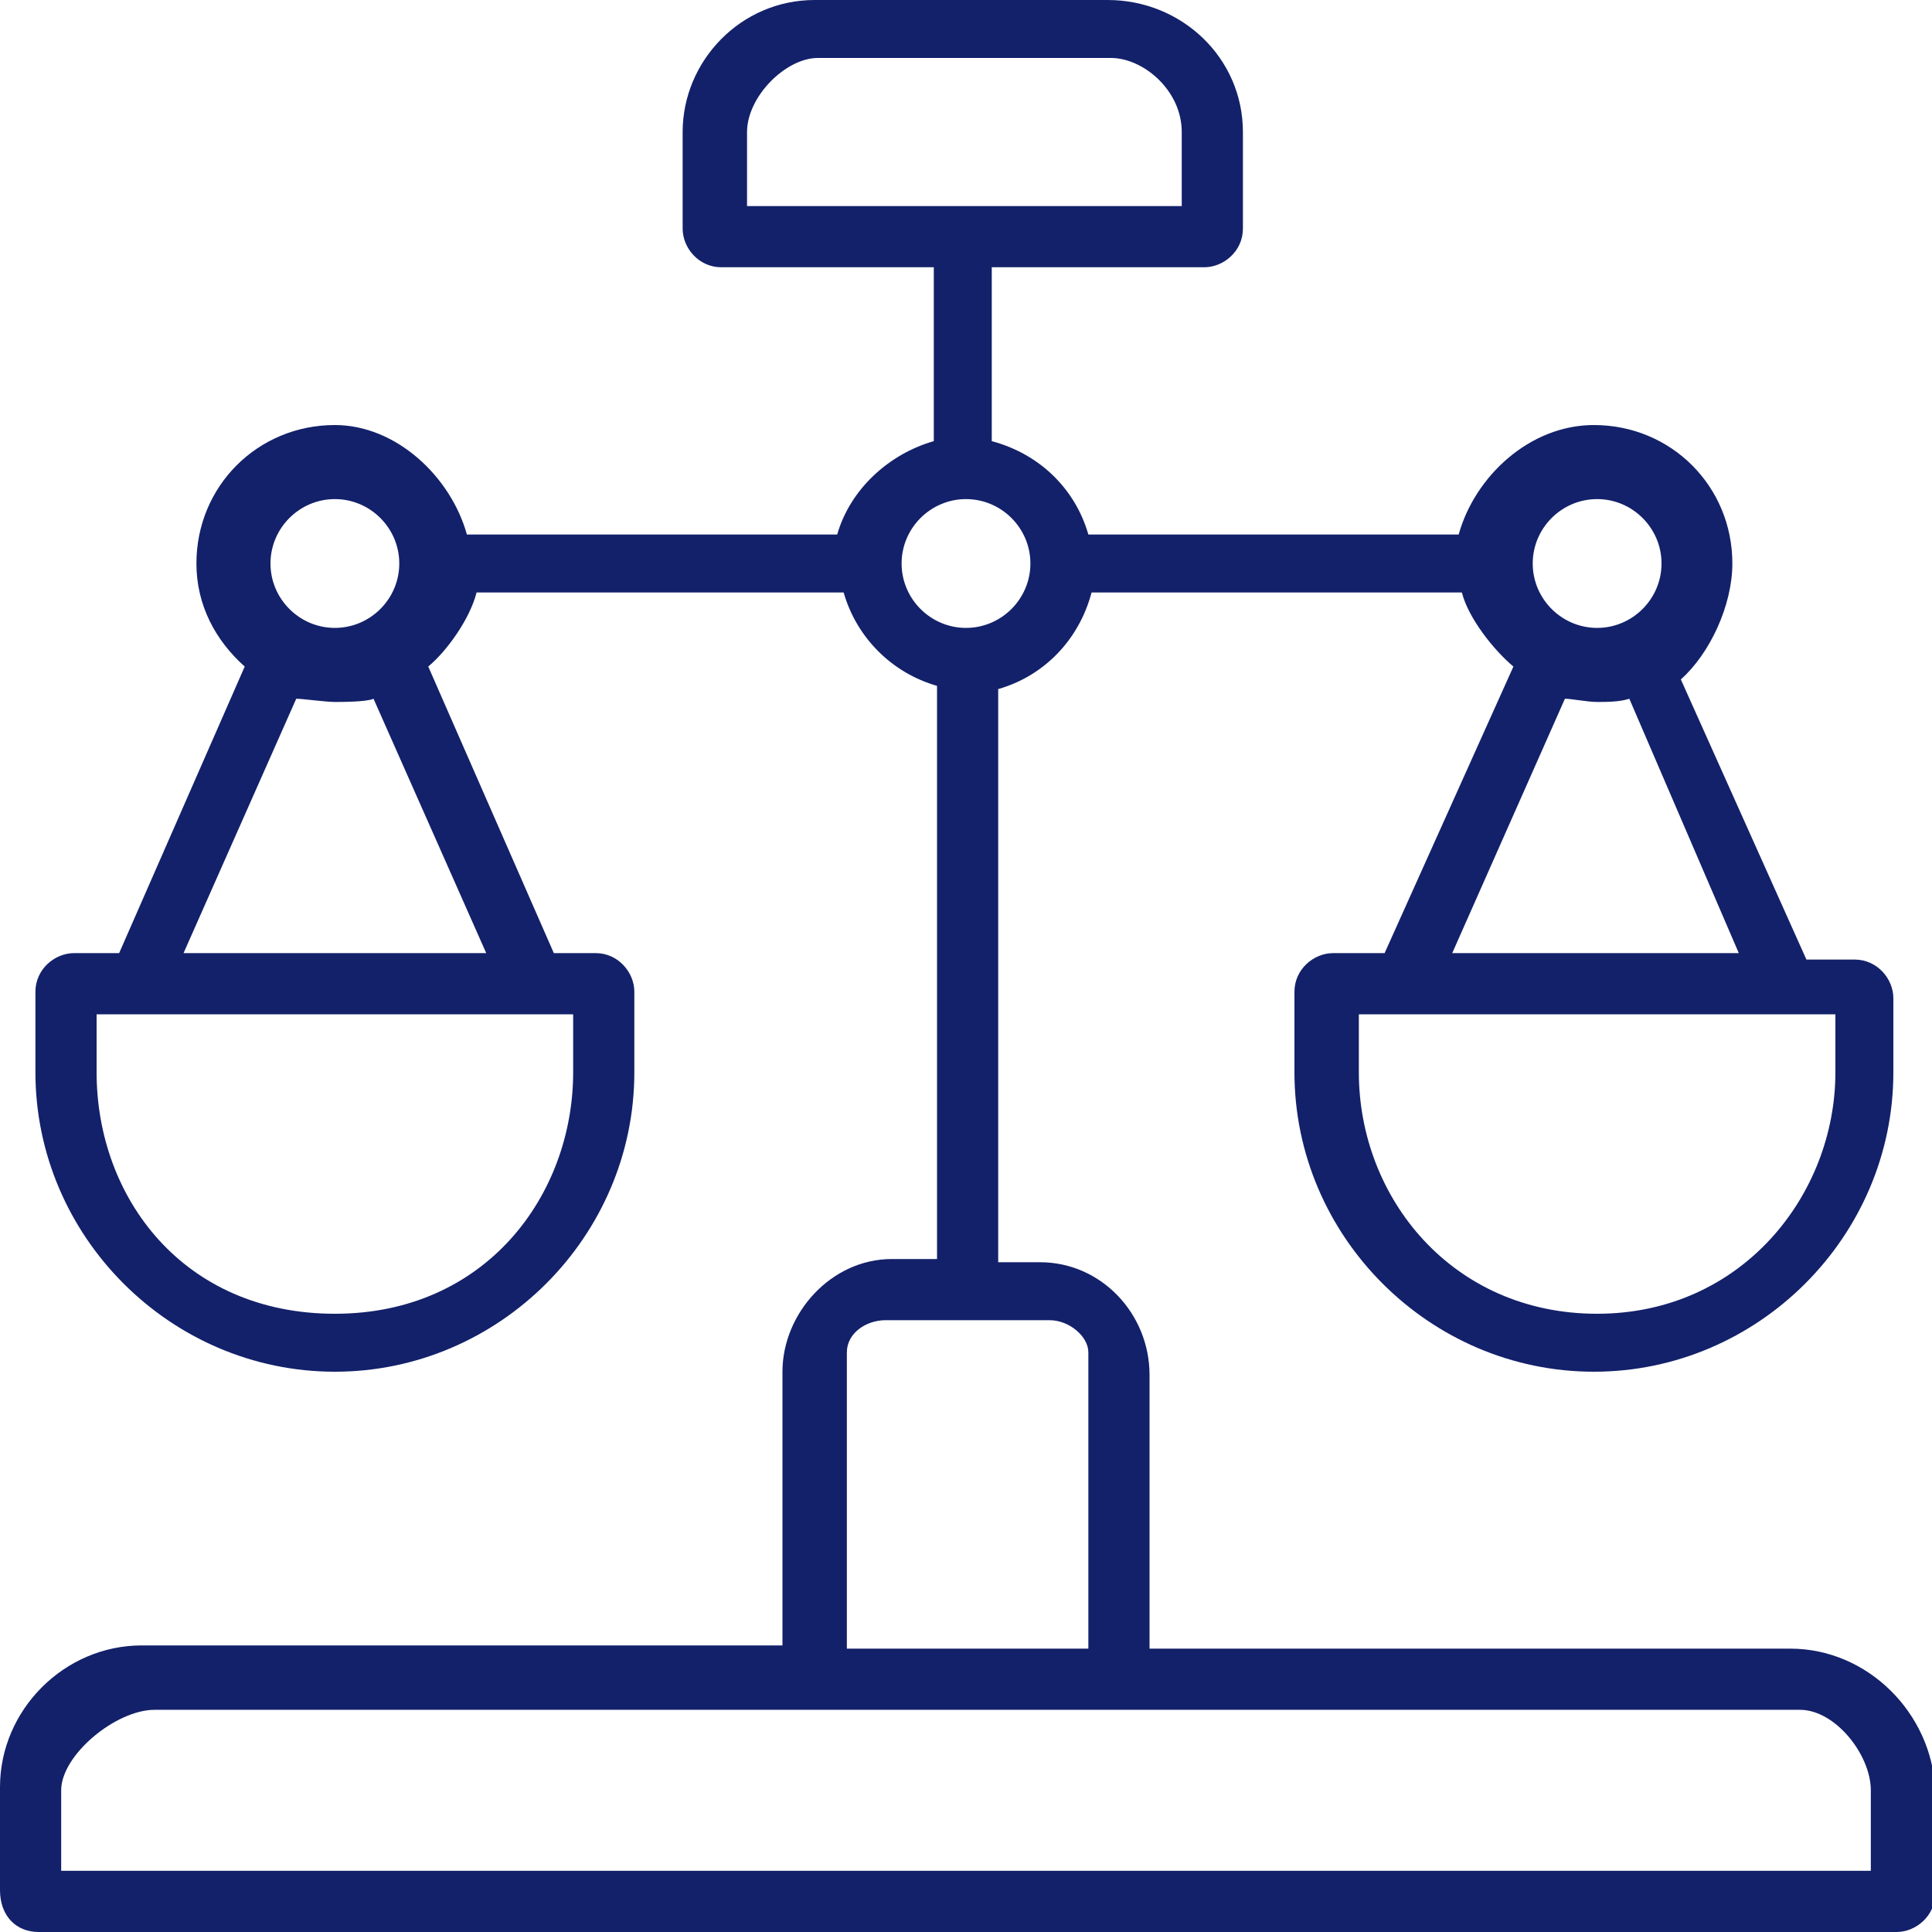
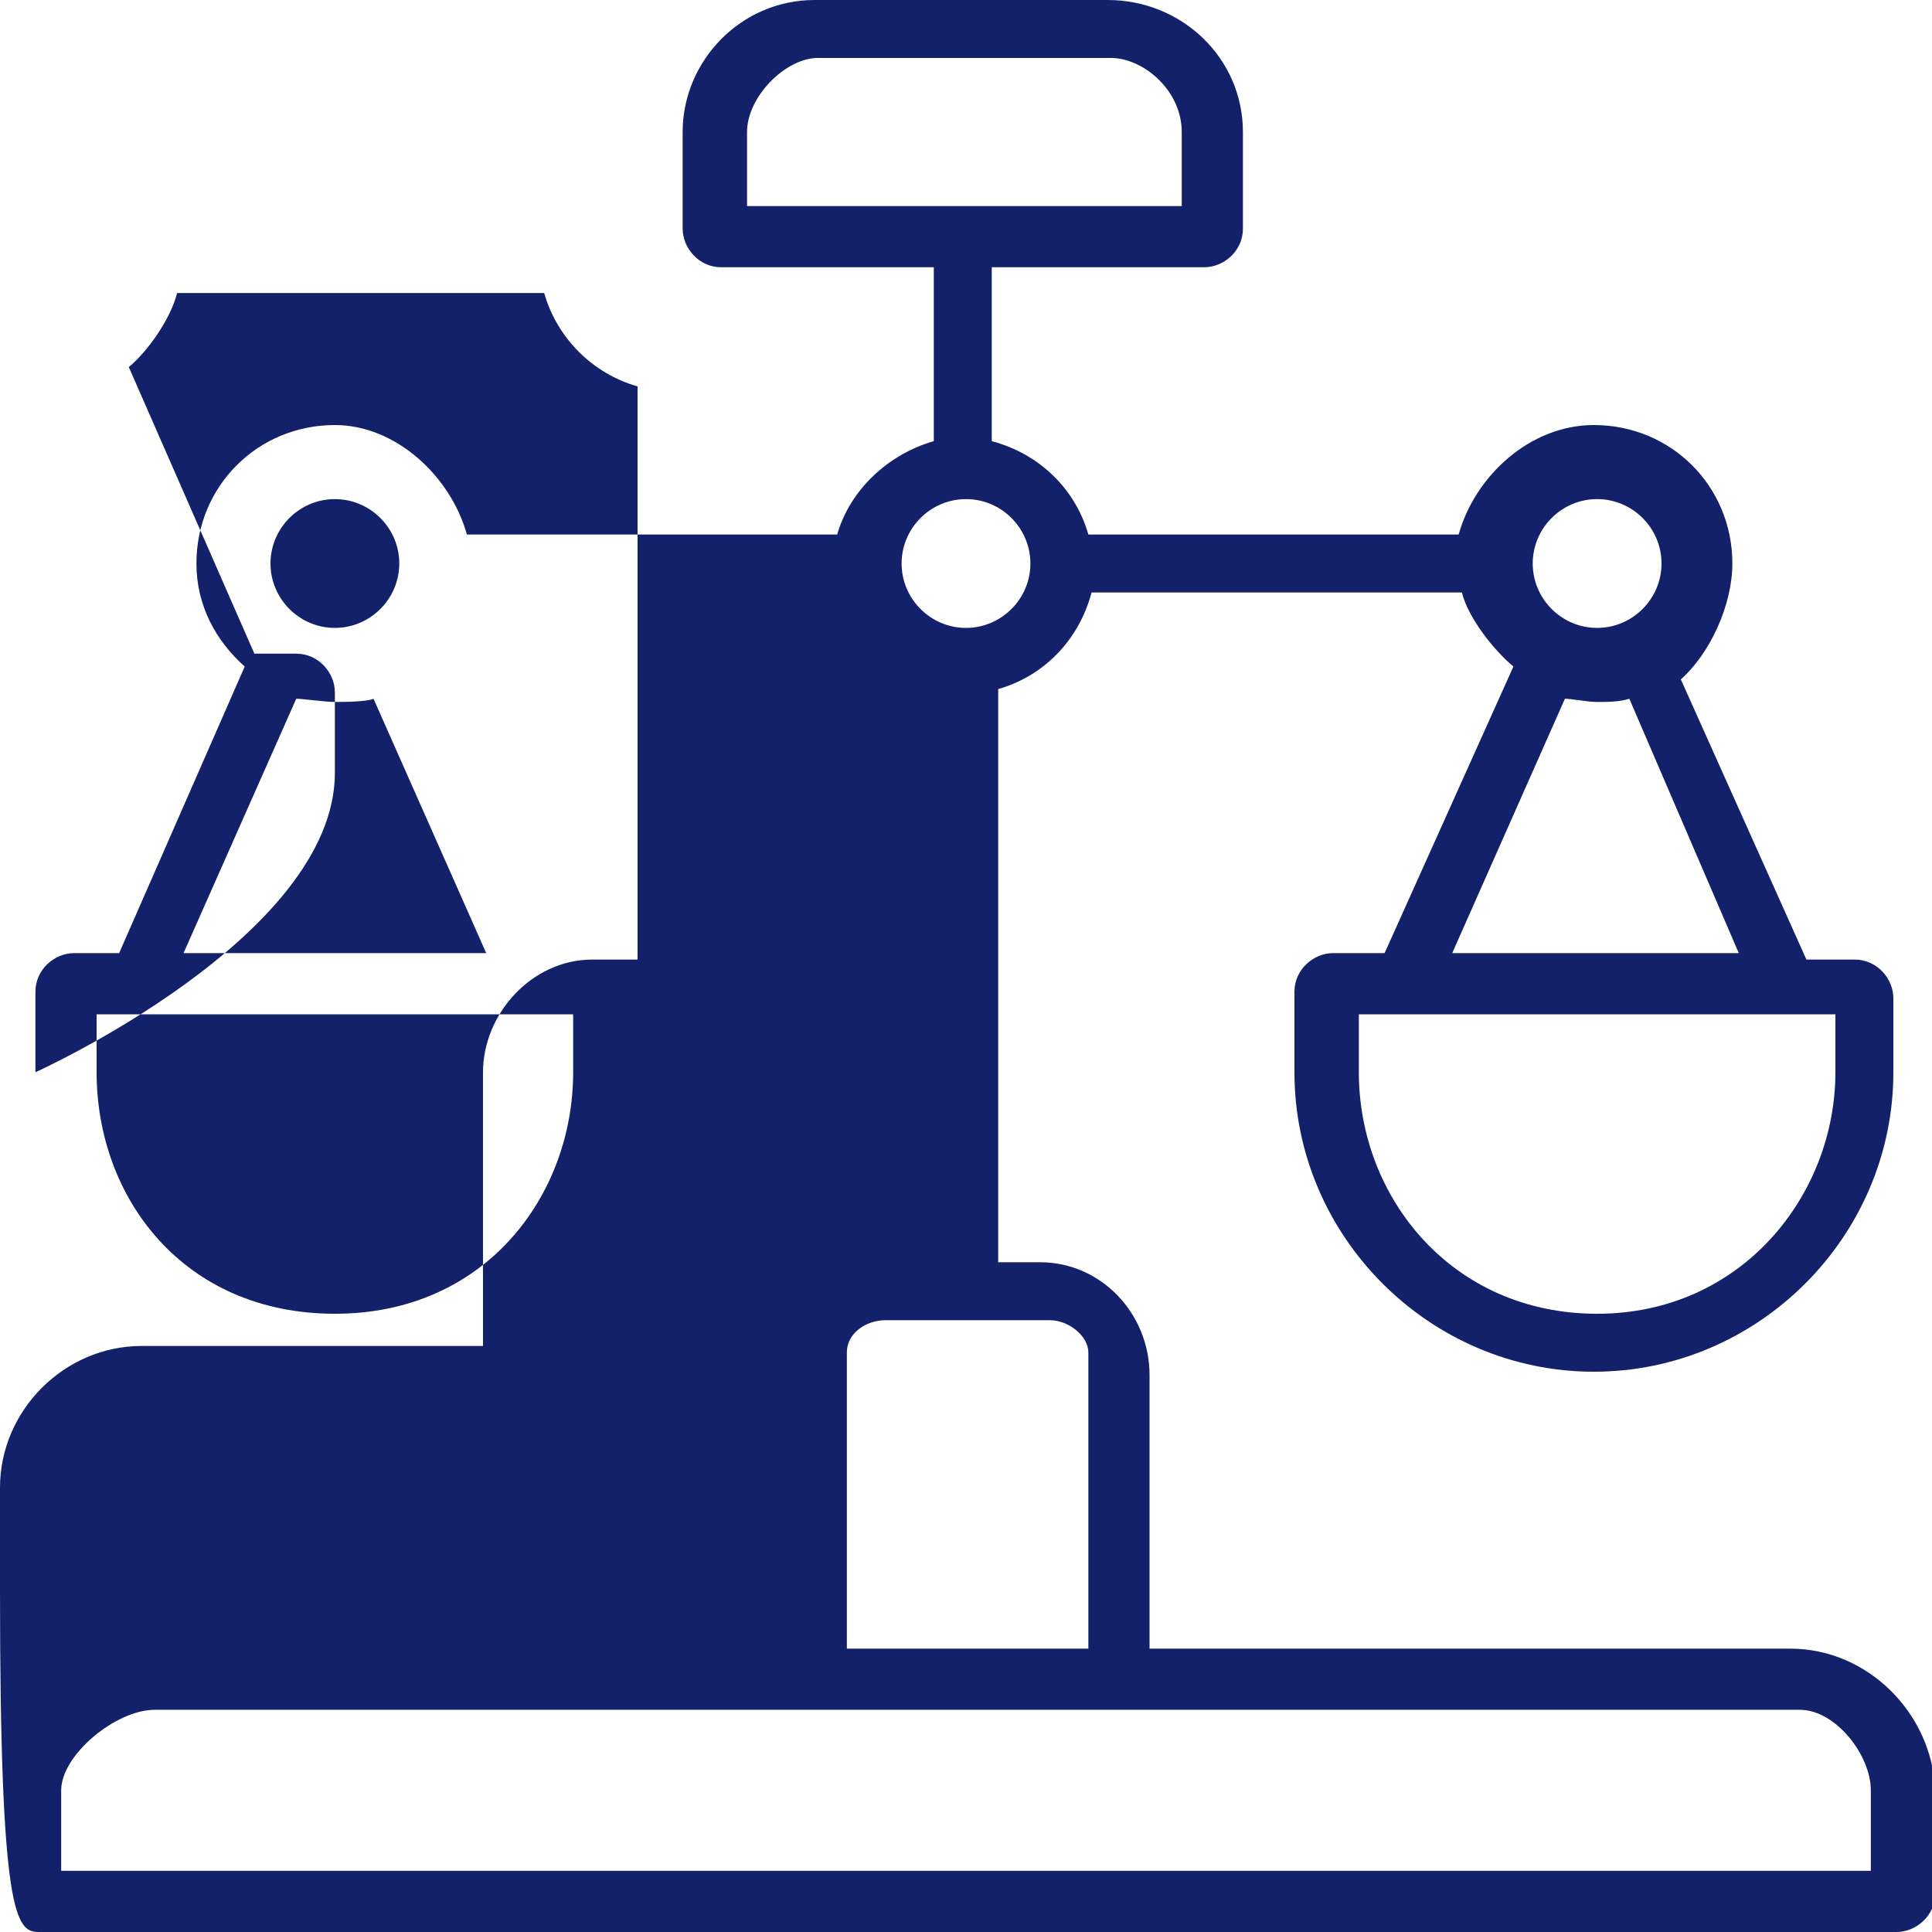
<svg xmlns="http://www.w3.org/2000/svg" version="1.1" id="Capa_1" x="0px" y="0px" viewBox="0 0 60 60" style="enable-background:new 0 0 60 60;" xml:space="preserve">
  <style type="text/css">
	.st0{fill:#13216A;}
</style>
  <g>
-     <path class="st0" d="M55.6,51.2H35.7v-8.5c0-1.9-1.5-3.5-3.4-3.5H31V21.4c1.4-0.4,2.5-1.5,2.9-3h11.5c0.2,0.8,1,1.8,1.6,2.3   L43,29.6h-1.6c-0.6,0-1.2,0.5-1.2,1.2v2.5c0,5.1,4.2,9.3,9.3,9.3s9.3-4.2,9.3-9.3V31c0-0.6-0.5-1.2-1.2-1.2l-1.5,0l-3.9-8.7   c0.9-0.8,1.6-2.3,1.6-3.6c0-2.4-1.9-4.3-4.3-4.3c-2,0-3.7,1.6-4.2,3.4l-11.5,0c-0.4-1.4-1.5-2.5-3-2.9V8.4c0,0,0,0,0-0.1h6.6   c0.6,0,1.2-0.5,1.2-1.2v-3c0-2.3-1.9-4.1-4.2-4.1h-9.1c-2.3,0-4.1,1.9-4.1,4.1v3c0,0.6,0.5,1.2,1.2,1.2H29c0,0,0,0,0,0.1v5.3   c-1.4,0.4-2.6,1.5-3,2.9l-11.5,0c-0.5-1.8-2.2-3.4-4.1-3.4c-2.4,0-4.3,1.9-4.3,4.3c0,1.3,0.6,2.4,1.5,3.2l-3.9,8.9H2.3   c-0.6,0-1.2,0.5-1.2,1.2v2.5c0,5.1,4.2,9.3,9.3,9.3s9.3-4.2,9.3-9.3v-2.5c0-0.6-0.5-1.2-1.2-1.2h-1.3l-3.9-8.9   c0.6-0.5,1.3-1.5,1.5-2.3l11.4,0c0.4,1.4,1.5,2.5,2.9,2.9v17.8h-1.4c-1.9,0-3.4,1.7-3.4,3.5v8.5H4.4c-2.4,0-4.4,2-4.4,4.4v3.2   C0,59.5,0.5,60,1.2,60h57.7c0.6,0,1.2-0.5,1.2-1.2v-3.2C60,53.2,58,51.2,55.6,51.2L55.6,51.2z M23.2,4.1c0-1.1,1.2-2.3,2.2-2.3h9.1   c1,0,2.2,1,2.2,2.3v2.3H23.2L23.2,4.1L23.2,4.1z M57,33.3c0,3.8-2.9,7.5-7.4,7.5s-7.4-3.6-7.4-7.5v-1.8H57V33.3L57,33.3z M54,29.6   h-8.9l3.5-7.9c0.2,0,0.7,0.1,1,0.1s0.7,0,1-0.1L54,29.6z M49.6,15.5c1.1,0,2,0.9,2,2s-0.9,2-2,2c-1.1,0-2-0.9-2-2   S48.5,15.5,49.6,15.5z M10.4,15.5c1.1,0,2,0.9,2,2s-0.9,2-2,2s-2-0.9-2-2S9.3,15.5,10.4,15.5z M17.8,33.3c0,3.8-2.7,7.5-7.4,7.5   c-4.7,0-7.4-3.6-7.4-7.5v-1.8h14.8V33.3z M15.1,29.6H5.7l3.5-7.9c0.2,0,0.9,0.1,1.2,0.1c0.2,0,1,0,1.2-0.1L15.1,29.6z M28,17.5   c0-1.1,0.9-2,2-2c1.1,0,2,0.9,2,2s-0.9,2-2,2S28,18.6,28,17.5z M26.3,42c0-0.6,0.6-1,1.2-1h5.1c0.6,0,1.2,0.5,1.2,1v9.2h-7.5   L26.3,42L26.3,42z M58.1,58.1H1.9v-2.5c0-1.1,1.7-2.5,2.9-2.5h51.1c1.1,0,2.2,1.4,2.2,2.5V58.1z" />
+     <path class="st0" d="M55.6,51.2H35.7v-8.5c0-1.9-1.5-3.5-3.4-3.5H31V21.4c1.4-0.4,2.5-1.5,2.9-3h11.5c0.2,0.8,1,1.8,1.6,2.3   L43,29.6h-1.6c-0.6,0-1.2,0.5-1.2,1.2v2.5c0,5.1,4.2,9.3,9.3,9.3s9.3-4.2,9.3-9.3V31c0-0.6-0.5-1.2-1.2-1.2l-1.5,0l-3.9-8.7   c0.9-0.8,1.6-2.3,1.6-3.6c0-2.4-1.9-4.3-4.3-4.3c-2,0-3.7,1.6-4.2,3.4l-11.5,0c-0.4-1.4-1.5-2.5-3-2.9V8.4c0,0,0,0,0-0.1h6.6   c0.6,0,1.2-0.5,1.2-1.2v-3c0-2.3-1.9-4.1-4.2-4.1h-9.1c-2.3,0-4.1,1.9-4.1,4.1v3c0,0.6,0.5,1.2,1.2,1.2H29c0,0,0,0,0,0.1v5.3   c-1.4,0.4-2.6,1.5-3,2.9l-11.5,0c-0.5-1.8-2.2-3.4-4.1-3.4c-2.4,0-4.3,1.9-4.3,4.3c0,1.3,0.6,2.4,1.5,3.2l-3.9,8.9H2.3   c-0.6,0-1.2,0.5-1.2,1.2v2.5s9.3-4.2,9.3-9.3v-2.5c0-0.6-0.5-1.2-1.2-1.2h-1.3l-3.9-8.9   c0.6-0.5,1.3-1.5,1.5-2.3l11.4,0c0.4,1.4,1.5,2.5,2.9,2.9v17.8h-1.4c-1.9,0-3.4,1.7-3.4,3.5v8.5H4.4c-2.4,0-4.4,2-4.4,4.4v3.2   C0,59.5,0.5,60,1.2,60h57.7c0.6,0,1.2-0.5,1.2-1.2v-3.2C60,53.2,58,51.2,55.6,51.2L55.6,51.2z M23.2,4.1c0-1.1,1.2-2.3,2.2-2.3h9.1   c1,0,2.2,1,2.2,2.3v2.3H23.2L23.2,4.1L23.2,4.1z M57,33.3c0,3.8-2.9,7.5-7.4,7.5s-7.4-3.6-7.4-7.5v-1.8H57V33.3L57,33.3z M54,29.6   h-8.9l3.5-7.9c0.2,0,0.7,0.1,1,0.1s0.7,0,1-0.1L54,29.6z M49.6,15.5c1.1,0,2,0.9,2,2s-0.9,2-2,2c-1.1,0-2-0.9-2-2   S48.5,15.5,49.6,15.5z M10.4,15.5c1.1,0,2,0.9,2,2s-0.9,2-2,2s-2-0.9-2-2S9.3,15.5,10.4,15.5z M17.8,33.3c0,3.8-2.7,7.5-7.4,7.5   c-4.7,0-7.4-3.6-7.4-7.5v-1.8h14.8V33.3z M15.1,29.6H5.7l3.5-7.9c0.2,0,0.9,0.1,1.2,0.1c0.2,0,1,0,1.2-0.1L15.1,29.6z M28,17.5   c0-1.1,0.9-2,2-2c1.1,0,2,0.9,2,2s-0.9,2-2,2S28,18.6,28,17.5z M26.3,42c0-0.6,0.6-1,1.2-1h5.1c0.6,0,1.2,0.5,1.2,1v9.2h-7.5   L26.3,42L26.3,42z M58.1,58.1H1.9v-2.5c0-1.1,1.7-2.5,2.9-2.5h51.1c1.1,0,2.2,1.4,2.2,2.5V58.1z" />
  </g>
</svg>